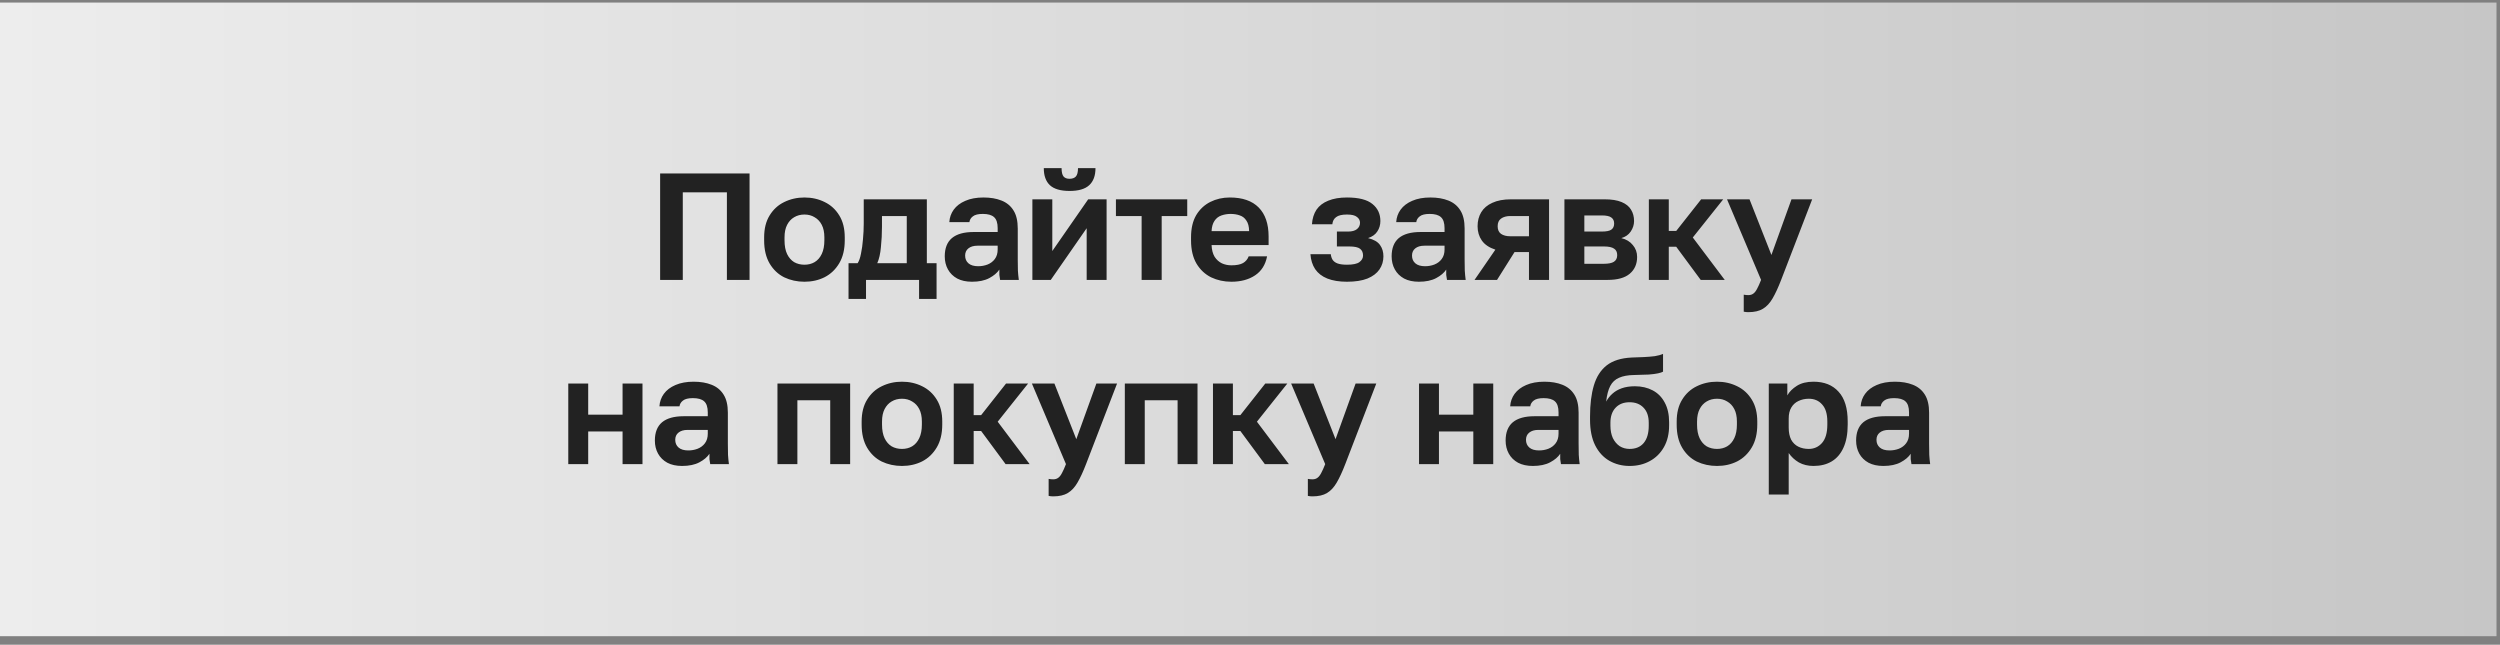
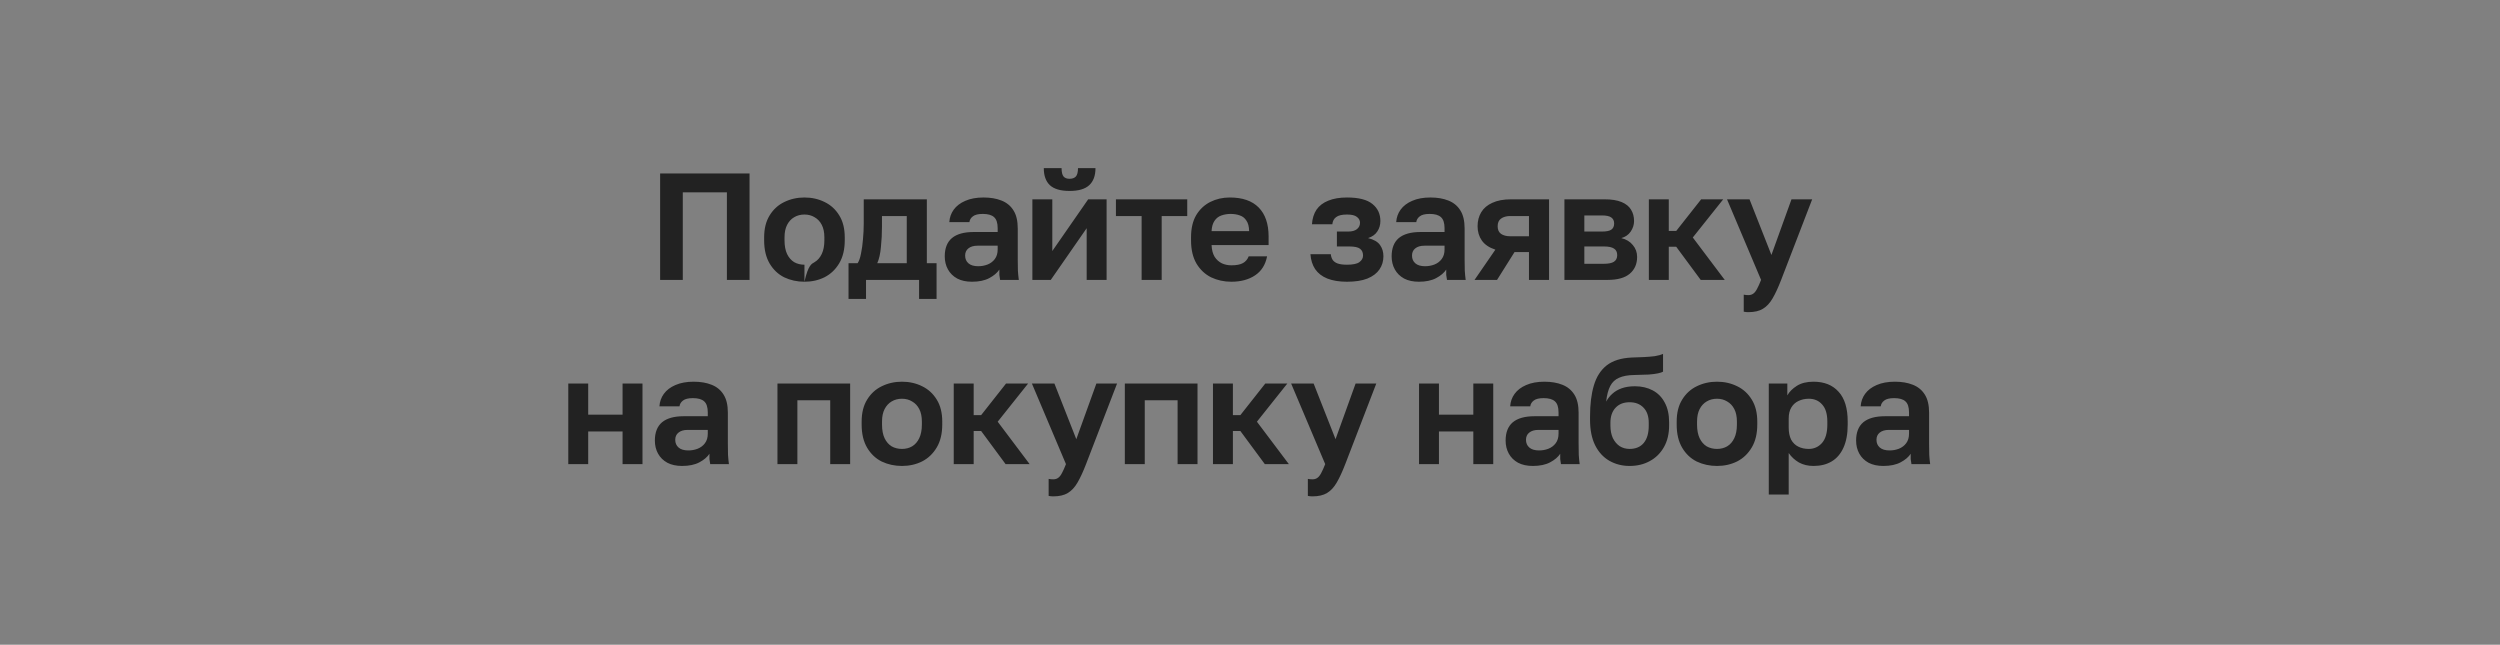
<svg xmlns="http://www.w3.org/2000/svg" width="190" height="49" viewBox="0 0 190 49" fill="none">
  <rect x="0" y="0" width="190" height="49" fill="#808080" stroke="none" />
-   <rect width="189.734" height="48.156" transform="translate(0 0.195)" fill="url(#paint0_linear_411_5337)" />
-   <path d="M50.17 21.273V13.183H56.966V21.273H55.244V14.616H51.892V21.273H50.17ZM61.138 21.412C60.583 21.412 60.071 21.3 59.601 21.077C59.139 20.846 58.769 20.495 58.491 20.025C58.214 19.555 58.075 18.97 58.075 18.268V18.037C58.075 17.375 58.214 16.82 58.491 16.373C58.769 15.918 59.139 15.579 59.601 15.356C60.071 15.125 60.583 15.009 61.138 15.009C61.7 15.009 62.213 15.125 62.675 15.356C63.137 15.579 63.507 15.918 63.785 16.373C64.062 16.82 64.201 17.375 64.201 18.037V18.268C64.201 18.954 64.062 19.532 63.785 20.002C63.507 20.472 63.137 20.827 62.675 21.065C62.213 21.297 61.7 21.412 61.138 21.412ZM61.138 20.118C61.431 20.118 61.689 20.052 61.912 19.921C62.143 19.782 62.325 19.575 62.455 19.297C62.586 19.02 62.652 18.677 62.652 18.268V18.037C62.652 17.66 62.586 17.344 62.455 17.09C62.325 16.835 62.143 16.643 61.912 16.512C61.689 16.373 61.431 16.304 61.138 16.304C60.845 16.304 60.583 16.373 60.352 16.512C60.129 16.643 59.951 16.835 59.82 17.09C59.689 17.344 59.624 17.66 59.624 18.037V18.268C59.624 18.685 59.689 19.031 59.82 19.309C59.951 19.578 60.129 19.782 60.352 19.921C60.583 20.052 60.845 20.118 61.138 20.118ZM64.488 22.718V20.002H65.181C65.289 19.84 65.374 19.598 65.435 19.274C65.505 18.95 65.555 18.588 65.586 18.188C65.624 17.779 65.644 17.379 65.644 16.986V15.148H70.44V20.002H71.179V22.718H69.85V21.273H65.817V22.718H64.488ZM66.672 20.002H68.914V16.419H67.03V17.217C67.03 17.756 67.003 18.28 66.949 18.789C66.903 19.289 66.811 19.694 66.672 20.002ZM73.87 21.412C73.431 21.412 73.057 21.331 72.749 21.169C72.441 21 72.206 20.769 72.044 20.476C71.882 20.183 71.801 19.852 71.801 19.482C71.801 18.866 71.982 18.403 72.345 18.095C72.714 17.787 73.265 17.633 73.997 17.633H75.823V17.344C75.823 16.943 75.731 16.662 75.546 16.5C75.369 16.338 75.084 16.258 74.691 16.258C74.344 16.258 74.094 16.319 73.939 16.442C73.785 16.558 73.697 16.704 73.674 16.882H72.148C72.171 16.527 72.283 16.211 72.483 15.934C72.691 15.649 72.984 15.425 73.362 15.264C73.747 15.094 74.209 15.009 74.749 15.009C75.272 15.009 75.727 15.086 76.112 15.241C76.505 15.395 76.81 15.645 77.025 15.992C77.241 16.331 77.349 16.789 77.349 17.367V19.713C77.349 20.037 77.353 20.322 77.361 20.568C77.376 20.807 77.399 21.042 77.43 21.273H76.008C75.977 21.104 75.958 20.977 75.951 20.892C75.951 20.8 75.951 20.665 75.951 20.488C75.789 20.734 75.534 20.95 75.188 21.135C74.841 21.32 74.402 21.412 73.87 21.412ZM74.344 20.233C74.591 20.233 74.826 20.191 75.049 20.106C75.28 20.014 75.465 19.875 75.604 19.69C75.75 19.497 75.823 19.255 75.823 18.962V18.673H74.286C73.993 18.673 73.762 18.742 73.593 18.881C73.431 19.012 73.35 19.193 73.35 19.424C73.35 19.671 73.435 19.867 73.604 20.014C73.774 20.16 74.02 20.233 74.344 20.233ZM78.461 21.273V15.148H79.975V19.078L82.702 15.148H84.101V21.273H82.587V17.344L79.859 21.273H78.461ZM81.292 14.512C80.606 14.512 80.106 14.366 79.79 14.073C79.482 13.78 79.328 13.349 79.328 12.779H80.68C80.68 13.079 80.73 13.291 80.83 13.414C80.93 13.53 81.08 13.588 81.281 13.588C81.496 13.588 81.658 13.53 81.766 13.414C81.874 13.291 81.928 13.079 81.928 12.779H83.257C83.257 13.349 83.099 13.78 82.783 14.073C82.467 14.366 81.97 14.512 81.292 14.512ZM86.763 21.273V16.419H84.81V15.148H90.23V16.419H88.288V21.273H86.763ZM93.582 21.412C93.027 21.412 92.515 21.3 92.045 21.077C91.583 20.846 91.213 20.499 90.935 20.037C90.658 19.567 90.519 18.977 90.519 18.268V18.037C90.519 17.359 90.65 16.797 90.912 16.35C91.182 15.903 91.54 15.568 91.987 15.345C92.434 15.121 92.927 15.009 93.466 15.009C94.43 15.009 95.162 15.264 95.662 15.772C96.163 16.281 96.414 17.017 96.414 17.98V18.627H92.08C92.095 18.989 92.172 19.286 92.311 19.517C92.457 19.74 92.642 19.906 92.865 20.014C93.089 20.114 93.328 20.164 93.582 20.164C93.975 20.164 94.272 20.106 94.472 19.991C94.672 19.875 94.815 19.706 94.9 19.482H96.298C96.175 20.122 95.87 20.603 95.385 20.927C94.9 21.25 94.299 21.412 93.582 21.412ZM93.524 16.258C93.285 16.258 93.054 16.296 92.831 16.373C92.607 16.45 92.43 16.589 92.299 16.789C92.168 16.982 92.095 17.24 92.08 17.564H94.934C94.927 17.217 94.857 16.951 94.726 16.766C94.603 16.573 94.437 16.442 94.229 16.373C94.021 16.296 93.786 16.258 93.524 16.258ZM102.367 21.412C101.781 21.412 101.284 21.331 100.876 21.169C100.475 21.008 100.167 20.769 99.951 20.453C99.743 20.137 99.624 19.759 99.593 19.32H101.141C101.157 19.482 101.203 19.625 101.28 19.748C101.365 19.871 101.492 19.964 101.662 20.025C101.839 20.087 102.074 20.118 102.367 20.118C102.821 20.118 103.137 20.052 103.314 19.921C103.499 19.782 103.592 19.617 103.592 19.424C103.592 19.193 103.515 19.02 103.361 18.904C103.214 18.789 102.941 18.731 102.54 18.731H101.604V17.598H102.459C102.752 17.598 102.975 17.537 103.129 17.413C103.283 17.29 103.361 17.128 103.361 16.928C103.361 16.751 103.283 16.604 103.129 16.489C102.983 16.365 102.729 16.304 102.367 16.304C101.989 16.304 101.716 16.369 101.546 16.5C101.376 16.623 101.28 16.805 101.257 17.043H99.708C99.739 16.604 99.855 16.234 100.055 15.934C100.263 15.633 100.56 15.406 100.945 15.252C101.338 15.09 101.812 15.009 102.367 15.009C103.26 15.009 103.908 15.175 104.308 15.506C104.709 15.83 104.909 16.261 104.909 16.801C104.909 17.093 104.832 17.355 104.678 17.587C104.532 17.818 104.297 17.987 103.973 18.095C104.412 18.203 104.717 18.38 104.886 18.627C105.056 18.866 105.14 19.151 105.14 19.482C105.14 19.852 105.04 20.183 104.84 20.476C104.64 20.769 104.335 21 103.927 21.169C103.518 21.331 102.998 21.412 102.367 21.412ZM107.833 21.412C107.393 21.412 107.02 21.331 106.712 21.169C106.403 21 106.168 20.769 106.007 20.476C105.845 20.183 105.764 19.852 105.764 19.482C105.764 18.866 105.945 18.403 106.307 18.095C106.677 17.787 107.228 17.633 107.96 17.633H109.786V17.344C109.786 16.943 109.693 16.662 109.508 16.5C109.331 16.338 109.046 16.258 108.653 16.258C108.306 16.258 108.056 16.319 107.902 16.442C107.748 16.558 107.659 16.704 107.636 16.882H106.111C106.134 16.527 106.245 16.211 106.446 15.934C106.654 15.649 106.947 15.425 107.324 15.264C107.709 15.094 108.172 15.009 108.711 15.009C109.235 15.009 109.689 15.086 110.075 15.241C110.468 15.395 110.772 15.645 110.988 15.992C111.203 16.331 111.311 16.789 111.311 17.367V19.713C111.311 20.037 111.315 20.322 111.323 20.568C111.338 20.807 111.361 21.042 111.392 21.273H109.971C109.94 21.104 109.921 20.977 109.913 20.892C109.913 20.8 109.913 20.665 109.913 20.488C109.751 20.734 109.497 20.95 109.15 21.135C108.803 21.32 108.364 21.412 107.833 21.412ZM108.306 20.233C108.553 20.233 108.788 20.191 109.011 20.106C109.243 20.014 109.428 19.875 109.566 19.69C109.713 19.497 109.786 19.255 109.786 18.962V18.673H108.249C107.956 18.673 107.725 18.742 107.555 18.881C107.393 19.012 107.313 19.193 107.313 19.424C107.313 19.671 107.397 19.867 107.567 20.014C107.736 20.16 107.983 20.233 108.306 20.233ZM112.065 21.273L113.648 18.974C113.178 18.819 112.835 18.588 112.62 18.28C112.404 17.972 112.296 17.61 112.296 17.194C112.296 16.793 112.388 16.439 112.573 16.13C112.758 15.822 113.04 15.583 113.417 15.414C113.795 15.237 114.268 15.148 114.839 15.148H117.728V21.273H116.202V19.158H115.104L113.775 21.273H112.065ZM113.822 17.194C113.822 17.456 113.906 17.648 114.076 17.772C114.253 17.895 114.488 17.956 114.781 17.956H116.202V16.419H114.781C114.488 16.419 114.253 16.485 114.076 16.616C113.906 16.739 113.822 16.932 113.822 17.194ZM118.896 21.273V15.148H121.947C122.479 15.148 122.91 15.217 123.242 15.356C123.573 15.495 123.812 15.687 123.958 15.934C124.112 16.18 124.189 16.469 124.189 16.801C124.189 17.078 124.105 17.344 123.935 17.598C123.766 17.845 123.527 18.01 123.219 18.095C123.596 18.188 123.889 18.365 124.097 18.627C124.313 18.881 124.421 19.182 124.421 19.528C124.421 20.06 124.236 20.484 123.866 20.8C123.496 21.116 122.934 21.273 122.178 21.273H118.896ZM120.41 20.048H121.89C122.236 20.048 122.49 19.998 122.652 19.898C122.822 19.79 122.907 19.621 122.907 19.39C122.907 19.158 122.826 18.993 122.664 18.893C122.51 18.785 122.252 18.731 121.89 18.731H120.41V20.048ZM120.41 17.598H121.739C122.094 17.598 122.336 17.548 122.467 17.448C122.606 17.348 122.675 17.194 122.675 16.986C122.675 16.785 122.606 16.635 122.467 16.535C122.329 16.427 122.086 16.373 121.739 16.373H120.41V17.598ZM125.313 21.273V15.148H126.827V17.552H127.393L129.288 15.148H130.964L128.653 18.049L131.08 21.273H129.254L127.393 18.754H126.827V21.273H125.313ZM132.871 23.724C132.755 23.724 132.64 23.712 132.524 23.689V22.395C132.64 22.418 132.755 22.429 132.871 22.429C133.025 22.429 133.152 22.391 133.252 22.314C133.36 22.237 133.456 22.113 133.541 21.944C133.634 21.774 133.734 21.551 133.842 21.273L131.253 15.148H132.963L134.628 19.378L136.153 15.148H137.725L135.367 21.273C135.144 21.851 134.928 22.317 134.72 22.672C134.512 23.034 134.265 23.3 133.98 23.469C133.703 23.639 133.333 23.724 132.871 23.724ZM43.189 35.273V29.148H44.703V31.517H47.315V29.148H48.829V35.273H47.315V32.789H44.703V35.273H43.189ZM51.838 35.412C51.399 35.412 51.025 35.331 50.717 35.169C50.409 35 50.174 34.769 50.012 34.476C49.85 34.183 49.77 33.852 49.77 33.482C49.77 32.866 49.95 32.403 50.313 32.095C50.682 31.787 51.233 31.633 51.965 31.633H53.791V31.344C53.791 30.943 53.699 30.662 53.514 30.5C53.337 30.338 53.052 30.258 52.659 30.258C52.312 30.258 52.062 30.319 51.908 30.442C51.754 30.558 51.665 30.704 51.642 30.882H50.116C50.139 30.527 50.251 30.211 50.451 29.934C50.659 29.649 50.952 29.425 51.33 29.264C51.715 29.094 52.177 29.009 52.717 29.009C53.24 29.009 53.695 29.086 54.08 29.241C54.473 29.395 54.778 29.645 54.993 29.992C55.209 30.331 55.317 30.789 55.317 31.367V33.713C55.317 34.037 55.321 34.322 55.329 34.568C55.344 34.807 55.367 35.042 55.398 35.273H53.976C53.946 35.104 53.926 34.977 53.919 34.892C53.919 34.8 53.919 34.665 53.919 34.487C53.757 34.734 53.502 34.95 53.156 35.135C52.809 35.32 52.37 35.412 51.838 35.412ZM52.312 34.233C52.559 34.233 52.794 34.191 53.017 34.106C53.248 34.014 53.433 33.875 53.572 33.69C53.718 33.498 53.791 33.255 53.791 32.962V32.673H52.254C51.962 32.673 51.73 32.742 51.561 32.881C51.399 33.012 51.318 33.193 51.318 33.424C51.318 33.671 51.403 33.867 51.572 34.014C51.742 34.16 51.989 34.233 52.312 34.233ZM59.087 35.273V29.148H64.611V35.273H63.097V30.419H60.601V35.273H59.087ZM68.548 35.412C67.993 35.412 67.481 35.3 67.011 35.077C66.549 34.846 66.179 34.495 65.901 34.025C65.624 33.555 65.485 32.97 65.485 32.269V32.037C65.485 31.375 65.624 30.82 65.901 30.373C66.179 29.919 66.549 29.579 67.011 29.356C67.481 29.125 67.993 29.009 68.548 29.009C69.11 29.009 69.623 29.125 70.085 29.356C70.547 29.579 70.917 29.919 71.195 30.373C71.472 30.82 71.611 31.375 71.611 32.037V32.269C71.611 32.954 71.472 33.532 71.195 34.002C70.917 34.472 70.547 34.827 70.085 35.065C69.623 35.297 69.11 35.412 68.548 35.412ZM68.548 34.118C68.841 34.118 69.099 34.052 69.322 33.921C69.553 33.782 69.734 33.575 69.865 33.297C69.996 33.02 70.062 32.677 70.062 32.269V32.037C70.062 31.66 69.996 31.344 69.865 31.09C69.734 30.835 69.553 30.643 69.322 30.512C69.099 30.373 68.841 30.304 68.548 30.304C68.255 30.304 67.993 30.373 67.762 30.512C67.539 30.643 67.361 30.835 67.23 31.09C67.099 31.344 67.034 31.66 67.034 32.037V32.269C67.034 32.685 67.099 33.031 67.23 33.309C67.361 33.578 67.539 33.782 67.762 33.921C67.993 34.052 68.255 34.118 68.548 34.118ZM72.484 35.273V29.148H73.999V31.552H74.565L76.46 29.148H78.136L75.825 32.049L78.252 35.273H76.425L74.565 32.754H73.999V35.273H72.484ZM80.043 37.724C79.927 37.724 79.811 37.712 79.696 37.689V36.395C79.811 36.418 79.927 36.429 80.043 36.429C80.197 36.429 80.324 36.391 80.424 36.314C80.532 36.237 80.628 36.113 80.713 35.944C80.805 35.774 80.906 35.551 81.013 35.273L78.424 29.148H80.135L81.799 33.378L83.325 29.148H84.897L82.539 35.273C82.316 35.851 82.1 36.318 81.892 36.672C81.684 37.034 81.437 37.3 81.152 37.469C80.875 37.639 80.505 37.724 80.043 37.724ZM85.487 35.273V29.148H91.011V35.273H89.497V30.419H87.001V35.273H85.487ZM92.186 35.273V29.148H93.7V31.552H94.266L96.162 29.148H97.837L95.526 32.049L97.953 35.273H96.127L94.266 32.754H93.7V35.273H92.186ZM99.744 37.724C99.628 37.724 99.513 37.712 99.397 37.689V36.395C99.513 36.418 99.628 36.429 99.744 36.429C99.898 36.429 100.025 36.391 100.125 36.314C100.233 36.237 100.329 36.113 100.414 35.944C100.507 35.774 100.607 35.551 100.715 35.273L98.126 29.148H99.836L101.501 33.378L103.026 29.148H104.598L102.24 35.273C102.017 35.851 101.801 36.318 101.593 36.672C101.385 37.034 101.138 37.3 100.853 37.469C100.576 37.639 100.206 37.724 99.744 37.724ZM107.846 35.273V29.148H109.36V31.517H111.972V29.148H113.486V35.273H111.972V32.789H109.36V35.273H107.846ZM116.495 35.412C116.056 35.412 115.683 35.331 115.374 35.169C115.066 35 114.831 34.769 114.669 34.476C114.508 34.183 114.427 33.852 114.427 33.482C114.427 32.866 114.608 32.403 114.97 32.095C115.34 31.787 115.891 31.633 116.623 31.633H118.449V31.344C118.449 30.943 118.356 30.662 118.171 30.5C117.994 30.338 117.709 30.258 117.316 30.258C116.969 30.258 116.719 30.319 116.565 30.442C116.411 30.558 116.322 30.704 116.299 30.882H114.773C114.796 30.527 114.908 30.211 115.109 29.934C115.317 29.649 115.609 29.425 115.987 29.264C116.372 29.094 116.834 29.009 117.374 29.009C117.898 29.009 118.352 29.086 118.738 29.241C119.131 29.395 119.435 29.645 119.651 29.992C119.866 30.331 119.974 30.789 119.974 31.367V33.713C119.974 34.037 119.978 34.322 119.986 34.568C120.001 34.807 120.024 35.042 120.055 35.273H118.634C118.603 35.104 118.583 34.977 118.576 34.892C118.576 34.8 118.576 34.665 118.576 34.487C118.414 34.734 118.16 34.95 117.813 35.135C117.466 35.32 117.027 35.412 116.495 35.412ZM116.969 34.233C117.216 34.233 117.451 34.191 117.674 34.106C117.905 34.014 118.09 33.875 118.229 33.69C118.375 33.498 118.449 33.255 118.449 32.962V32.673H116.911C116.619 32.673 116.388 32.742 116.218 32.881C116.056 33.012 115.975 33.193 115.975 33.424C115.975 33.671 116.06 33.867 116.23 34.014C116.399 34.16 116.646 34.233 116.969 34.233ZM123.848 35.412C123.286 35.412 122.773 35.281 122.311 35.019C121.856 34.757 121.498 34.368 121.236 33.852C120.974 33.328 120.843 32.677 120.843 31.899V31.656C120.843 30.731 120.94 29.945 121.132 29.298C121.325 28.643 121.648 28.135 122.103 27.773C122.565 27.411 123.201 27.21 124.01 27.172C124.334 27.156 124.646 27.145 124.946 27.137C125.247 27.122 125.52 27.099 125.767 27.068C126.013 27.029 126.221 26.971 126.391 26.894V28.247C126.314 28.293 126.187 28.335 126.009 28.374C125.832 28.412 125.597 28.443 125.304 28.466C125.012 28.482 124.638 28.493 124.183 28.501C123.721 28.509 123.344 28.578 123.051 28.709C122.758 28.832 122.534 29.04 122.38 29.333C122.226 29.626 122.122 30.023 122.068 30.523C122.192 30.292 122.35 30.092 122.542 29.922C122.735 29.745 122.974 29.607 123.259 29.506C123.544 29.406 123.875 29.356 124.253 29.356C124.761 29.356 125.212 29.46 125.605 29.668C125.998 29.876 126.302 30.184 126.518 30.593C126.741 31.001 126.853 31.502 126.853 32.095V32.326C126.853 32.966 126.722 33.517 126.46 33.979C126.198 34.441 125.84 34.796 125.385 35.042C124.938 35.289 124.426 35.412 123.848 35.412ZM123.848 34.118C124.31 34.118 124.669 33.968 124.923 33.667C125.177 33.359 125.304 32.923 125.304 32.361V32.13C125.304 31.637 125.173 31.255 124.911 30.986C124.649 30.708 124.295 30.57 123.848 30.57C123.401 30.57 123.047 30.708 122.785 30.986C122.523 31.263 122.392 31.644 122.392 32.13V32.338C122.392 32.708 122.454 33.028 122.577 33.297C122.708 33.559 122.881 33.763 123.097 33.91C123.32 34.048 123.571 34.118 123.848 34.118ZM130.491 35.412C129.936 35.412 129.423 35.3 128.953 35.077C128.491 34.846 128.121 34.495 127.844 34.025C127.566 33.555 127.428 32.97 127.428 32.269V32.037C127.428 31.375 127.566 30.82 127.844 30.373C128.121 29.919 128.491 29.579 128.953 29.356C129.423 29.125 129.936 29.009 130.491 29.009C131.053 29.009 131.565 29.125 132.028 29.356C132.49 29.579 132.86 29.919 133.137 30.373C133.415 30.82 133.553 31.375 133.553 32.037V32.269C133.553 32.954 133.415 33.532 133.137 34.002C132.86 34.472 132.49 34.827 132.028 35.065C131.565 35.297 131.053 35.412 130.491 35.412ZM130.491 34.118C130.783 34.118 131.041 34.052 131.265 33.921C131.496 33.782 131.677 33.575 131.808 33.297C131.939 33.02 132.005 32.677 132.005 32.269V32.037C132.005 31.66 131.939 31.344 131.808 31.09C131.677 30.835 131.496 30.643 131.265 30.512C131.041 30.373 130.783 30.304 130.491 30.304C130.198 30.304 129.936 30.373 129.705 30.512C129.481 30.643 129.304 30.835 129.173 31.09C129.042 31.344 128.976 31.66 128.976 32.037V32.269C128.976 32.685 129.042 33.031 129.173 33.309C129.304 33.578 129.481 33.782 129.705 33.921C129.936 34.052 130.198 34.118 130.491 34.118ZM134.427 37.585V29.148H135.837V30.049C135.991 29.772 136.234 29.529 136.565 29.321C136.896 29.113 137.316 29.009 137.825 29.009C138.642 29.009 139.277 29.264 139.732 29.772C140.194 30.273 140.425 31.028 140.425 32.037V32.269C140.425 32.97 140.317 33.555 140.102 34.025C139.894 34.487 139.597 34.834 139.212 35.065C138.827 35.297 138.364 35.412 137.825 35.412C137.409 35.412 137.039 35.324 136.715 35.146C136.4 34.961 136.141 34.722 135.941 34.43V37.585H134.427ZM137.467 34.118C137.867 34.118 138.202 33.968 138.472 33.667C138.742 33.359 138.877 32.893 138.877 32.269V32.037C138.877 31.459 138.746 31.028 138.484 30.743C138.229 30.45 137.89 30.304 137.467 30.304C137.182 30.304 136.92 30.362 136.681 30.477C136.45 30.585 136.269 30.751 136.138 30.974C136.007 31.19 135.941 31.467 135.941 31.806V32.5C135.941 32.862 136.003 33.166 136.126 33.413C136.257 33.652 136.438 33.829 136.669 33.944C136.9 34.06 137.166 34.118 137.467 34.118ZM143.132 35.412C142.693 35.412 142.32 35.331 142.011 35.169C141.703 35 141.468 34.769 141.306 34.476C141.145 34.183 141.064 33.852 141.064 33.482C141.064 32.866 141.245 32.403 141.607 32.095C141.977 31.787 142.528 31.633 143.26 31.633H145.086V31.344C145.086 30.943 144.993 30.662 144.808 30.5C144.631 30.338 144.346 30.258 143.953 30.258C143.606 30.258 143.356 30.319 143.202 30.442C143.048 30.558 142.959 30.704 142.936 30.882H141.41C141.434 30.527 141.545 30.211 141.746 29.934C141.954 29.649 142.246 29.425 142.624 29.264C143.009 29.094 143.471 29.009 144.011 29.009C144.535 29.009 144.989 29.086 145.375 29.241C145.768 29.395 146.072 29.645 146.288 29.992C146.503 30.331 146.611 30.789 146.611 31.367V33.713C146.611 34.037 146.615 34.322 146.623 34.568C146.638 34.807 146.661 35.042 146.692 35.273H145.271C145.24 35.104 145.221 34.977 145.213 34.892C145.213 34.8 145.213 34.665 145.213 34.487C145.051 34.734 144.797 34.95 144.45 35.135C144.103 35.32 143.664 35.412 143.132 35.412ZM143.606 34.233C143.853 34.233 144.088 34.191 144.311 34.106C144.542 34.014 144.727 33.875 144.866 33.69C145.012 33.498 145.086 33.255 145.086 32.962V32.673H143.549C143.256 32.673 143.025 32.742 142.855 32.881C142.693 33.012 142.612 33.193 142.612 33.424C142.612 33.671 142.697 33.867 142.867 34.014C143.036 34.16 143.283 34.233 143.606 34.233Z" fill="#222222" />
+   <path d="M50.17 21.273V13.183H56.966V21.273H55.244V14.616H51.892V21.273H50.17ZM61.138 21.412C60.583 21.412 60.071 21.3 59.601 21.077C59.139 20.846 58.769 20.495 58.491 20.025C58.214 19.555 58.075 18.97 58.075 18.268V18.037C58.075 17.375 58.214 16.82 58.491 16.373C58.769 15.918 59.139 15.579 59.601 15.356C60.071 15.125 60.583 15.009 61.138 15.009C61.7 15.009 62.213 15.125 62.675 15.356C63.137 15.579 63.507 15.918 63.785 16.373C64.062 16.82 64.201 17.375 64.201 18.037V18.268C64.201 18.954 64.062 19.532 63.785 20.002C63.507 20.472 63.137 20.827 62.675 21.065C62.213 21.297 61.7 21.412 61.138 21.412ZC61.431 20.118 61.689 20.052 61.912 19.921C62.143 19.782 62.325 19.575 62.455 19.297C62.586 19.02 62.652 18.677 62.652 18.268V18.037C62.652 17.66 62.586 17.344 62.455 17.09C62.325 16.835 62.143 16.643 61.912 16.512C61.689 16.373 61.431 16.304 61.138 16.304C60.845 16.304 60.583 16.373 60.352 16.512C60.129 16.643 59.951 16.835 59.82 17.09C59.689 17.344 59.624 17.66 59.624 18.037V18.268C59.624 18.685 59.689 19.031 59.82 19.309C59.951 19.578 60.129 19.782 60.352 19.921C60.583 20.052 60.845 20.118 61.138 20.118ZM64.488 22.718V20.002H65.181C65.289 19.84 65.374 19.598 65.435 19.274C65.505 18.95 65.555 18.588 65.586 18.188C65.624 17.779 65.644 17.379 65.644 16.986V15.148H70.44V20.002H71.179V22.718H69.85V21.273H65.817V22.718H64.488ZM66.672 20.002H68.914V16.419H67.03V17.217C67.03 17.756 67.003 18.28 66.949 18.789C66.903 19.289 66.811 19.694 66.672 20.002ZM73.87 21.412C73.431 21.412 73.057 21.331 72.749 21.169C72.441 21 72.206 20.769 72.044 20.476C71.882 20.183 71.801 19.852 71.801 19.482C71.801 18.866 71.982 18.403 72.345 18.095C72.714 17.787 73.265 17.633 73.997 17.633H75.823V17.344C75.823 16.943 75.731 16.662 75.546 16.5C75.369 16.338 75.084 16.258 74.691 16.258C74.344 16.258 74.094 16.319 73.939 16.442C73.785 16.558 73.697 16.704 73.674 16.882H72.148C72.171 16.527 72.283 16.211 72.483 15.934C72.691 15.649 72.984 15.425 73.362 15.264C73.747 15.094 74.209 15.009 74.749 15.009C75.272 15.009 75.727 15.086 76.112 15.241C76.505 15.395 76.81 15.645 77.025 15.992C77.241 16.331 77.349 16.789 77.349 17.367V19.713C77.349 20.037 77.353 20.322 77.361 20.568C77.376 20.807 77.399 21.042 77.43 21.273H76.008C75.977 21.104 75.958 20.977 75.951 20.892C75.951 20.8 75.951 20.665 75.951 20.488C75.789 20.734 75.534 20.95 75.188 21.135C74.841 21.32 74.402 21.412 73.87 21.412ZM74.344 20.233C74.591 20.233 74.826 20.191 75.049 20.106C75.28 20.014 75.465 19.875 75.604 19.69C75.75 19.497 75.823 19.255 75.823 18.962V18.673H74.286C73.993 18.673 73.762 18.742 73.593 18.881C73.431 19.012 73.35 19.193 73.35 19.424C73.35 19.671 73.435 19.867 73.604 20.014C73.774 20.16 74.02 20.233 74.344 20.233ZM78.461 21.273V15.148H79.975V19.078L82.702 15.148H84.101V21.273H82.587V17.344L79.859 21.273H78.461ZM81.292 14.512C80.606 14.512 80.106 14.366 79.79 14.073C79.482 13.78 79.328 13.349 79.328 12.779H80.68C80.68 13.079 80.73 13.291 80.83 13.414C80.93 13.53 81.08 13.588 81.281 13.588C81.496 13.588 81.658 13.53 81.766 13.414C81.874 13.291 81.928 13.079 81.928 12.779H83.257C83.257 13.349 83.099 13.78 82.783 14.073C82.467 14.366 81.97 14.512 81.292 14.512ZM86.763 21.273V16.419H84.81V15.148H90.23V16.419H88.288V21.273H86.763ZM93.582 21.412C93.027 21.412 92.515 21.3 92.045 21.077C91.583 20.846 91.213 20.499 90.935 20.037C90.658 19.567 90.519 18.977 90.519 18.268V18.037C90.519 17.359 90.65 16.797 90.912 16.35C91.182 15.903 91.54 15.568 91.987 15.345C92.434 15.121 92.927 15.009 93.466 15.009C94.43 15.009 95.162 15.264 95.662 15.772C96.163 16.281 96.414 17.017 96.414 17.98V18.627H92.08C92.095 18.989 92.172 19.286 92.311 19.517C92.457 19.74 92.642 19.906 92.865 20.014C93.089 20.114 93.328 20.164 93.582 20.164C93.975 20.164 94.272 20.106 94.472 19.991C94.672 19.875 94.815 19.706 94.9 19.482H96.298C96.175 20.122 95.87 20.603 95.385 20.927C94.9 21.25 94.299 21.412 93.582 21.412ZM93.524 16.258C93.285 16.258 93.054 16.296 92.831 16.373C92.607 16.45 92.43 16.589 92.299 16.789C92.168 16.982 92.095 17.24 92.08 17.564H94.934C94.927 17.217 94.857 16.951 94.726 16.766C94.603 16.573 94.437 16.442 94.229 16.373C94.021 16.296 93.786 16.258 93.524 16.258ZM102.367 21.412C101.781 21.412 101.284 21.331 100.876 21.169C100.475 21.008 100.167 20.769 99.951 20.453C99.743 20.137 99.624 19.759 99.593 19.32H101.141C101.157 19.482 101.203 19.625 101.28 19.748C101.365 19.871 101.492 19.964 101.662 20.025C101.839 20.087 102.074 20.118 102.367 20.118C102.821 20.118 103.137 20.052 103.314 19.921C103.499 19.782 103.592 19.617 103.592 19.424C103.592 19.193 103.515 19.02 103.361 18.904C103.214 18.789 102.941 18.731 102.54 18.731H101.604V17.598H102.459C102.752 17.598 102.975 17.537 103.129 17.413C103.283 17.29 103.361 17.128 103.361 16.928C103.361 16.751 103.283 16.604 103.129 16.489C102.983 16.365 102.729 16.304 102.367 16.304C101.989 16.304 101.716 16.369 101.546 16.5C101.376 16.623 101.28 16.805 101.257 17.043H99.708C99.739 16.604 99.855 16.234 100.055 15.934C100.263 15.633 100.56 15.406 100.945 15.252C101.338 15.09 101.812 15.009 102.367 15.009C103.26 15.009 103.908 15.175 104.308 15.506C104.709 15.83 104.909 16.261 104.909 16.801C104.909 17.093 104.832 17.355 104.678 17.587C104.532 17.818 104.297 17.987 103.973 18.095C104.412 18.203 104.717 18.38 104.886 18.627C105.056 18.866 105.14 19.151 105.14 19.482C105.14 19.852 105.04 20.183 104.84 20.476C104.64 20.769 104.335 21 103.927 21.169C103.518 21.331 102.998 21.412 102.367 21.412ZM107.833 21.412C107.393 21.412 107.02 21.331 106.712 21.169C106.403 21 106.168 20.769 106.007 20.476C105.845 20.183 105.764 19.852 105.764 19.482C105.764 18.866 105.945 18.403 106.307 18.095C106.677 17.787 107.228 17.633 107.96 17.633H109.786V17.344C109.786 16.943 109.693 16.662 109.508 16.5C109.331 16.338 109.046 16.258 108.653 16.258C108.306 16.258 108.056 16.319 107.902 16.442C107.748 16.558 107.659 16.704 107.636 16.882H106.111C106.134 16.527 106.245 16.211 106.446 15.934C106.654 15.649 106.947 15.425 107.324 15.264C107.709 15.094 108.172 15.009 108.711 15.009C109.235 15.009 109.689 15.086 110.075 15.241C110.468 15.395 110.772 15.645 110.988 15.992C111.203 16.331 111.311 16.789 111.311 17.367V19.713C111.311 20.037 111.315 20.322 111.323 20.568C111.338 20.807 111.361 21.042 111.392 21.273H109.971C109.94 21.104 109.921 20.977 109.913 20.892C109.913 20.8 109.913 20.665 109.913 20.488C109.751 20.734 109.497 20.95 109.15 21.135C108.803 21.32 108.364 21.412 107.833 21.412ZM108.306 20.233C108.553 20.233 108.788 20.191 109.011 20.106C109.243 20.014 109.428 19.875 109.566 19.69C109.713 19.497 109.786 19.255 109.786 18.962V18.673H108.249C107.956 18.673 107.725 18.742 107.555 18.881C107.393 19.012 107.313 19.193 107.313 19.424C107.313 19.671 107.397 19.867 107.567 20.014C107.736 20.16 107.983 20.233 108.306 20.233ZM112.065 21.273L113.648 18.974C113.178 18.819 112.835 18.588 112.62 18.28C112.404 17.972 112.296 17.61 112.296 17.194C112.296 16.793 112.388 16.439 112.573 16.13C112.758 15.822 113.04 15.583 113.417 15.414C113.795 15.237 114.268 15.148 114.839 15.148H117.728V21.273H116.202V19.158H115.104L113.775 21.273H112.065ZM113.822 17.194C113.822 17.456 113.906 17.648 114.076 17.772C114.253 17.895 114.488 17.956 114.781 17.956H116.202V16.419H114.781C114.488 16.419 114.253 16.485 114.076 16.616C113.906 16.739 113.822 16.932 113.822 17.194ZM118.896 21.273V15.148H121.947C122.479 15.148 122.91 15.217 123.242 15.356C123.573 15.495 123.812 15.687 123.958 15.934C124.112 16.18 124.189 16.469 124.189 16.801C124.189 17.078 124.105 17.344 123.935 17.598C123.766 17.845 123.527 18.01 123.219 18.095C123.596 18.188 123.889 18.365 124.097 18.627C124.313 18.881 124.421 19.182 124.421 19.528C124.421 20.06 124.236 20.484 123.866 20.8C123.496 21.116 122.934 21.273 122.178 21.273H118.896ZM120.41 20.048H121.89C122.236 20.048 122.49 19.998 122.652 19.898C122.822 19.79 122.907 19.621 122.907 19.39C122.907 19.158 122.826 18.993 122.664 18.893C122.51 18.785 122.252 18.731 121.89 18.731H120.41V20.048ZM120.41 17.598H121.739C122.094 17.598 122.336 17.548 122.467 17.448C122.606 17.348 122.675 17.194 122.675 16.986C122.675 16.785 122.606 16.635 122.467 16.535C122.329 16.427 122.086 16.373 121.739 16.373H120.41V17.598ZM125.313 21.273V15.148H126.827V17.552H127.393L129.288 15.148H130.964L128.653 18.049L131.08 21.273H129.254L127.393 18.754H126.827V21.273H125.313ZM132.871 23.724C132.755 23.724 132.64 23.712 132.524 23.689V22.395C132.64 22.418 132.755 22.429 132.871 22.429C133.025 22.429 133.152 22.391 133.252 22.314C133.36 22.237 133.456 22.113 133.541 21.944C133.634 21.774 133.734 21.551 133.842 21.273L131.253 15.148H132.963L134.628 19.378L136.153 15.148H137.725L135.367 21.273C135.144 21.851 134.928 22.317 134.72 22.672C134.512 23.034 134.265 23.3 133.98 23.469C133.703 23.639 133.333 23.724 132.871 23.724ZM43.189 35.273V29.148H44.703V31.517H47.315V29.148H48.829V35.273H47.315V32.789H44.703V35.273H43.189ZM51.838 35.412C51.399 35.412 51.025 35.331 50.717 35.169C50.409 35 50.174 34.769 50.012 34.476C49.85 34.183 49.77 33.852 49.77 33.482C49.77 32.866 49.95 32.403 50.313 32.095C50.682 31.787 51.233 31.633 51.965 31.633H53.791V31.344C53.791 30.943 53.699 30.662 53.514 30.5C53.337 30.338 53.052 30.258 52.659 30.258C52.312 30.258 52.062 30.319 51.908 30.442C51.754 30.558 51.665 30.704 51.642 30.882H50.116C50.139 30.527 50.251 30.211 50.451 29.934C50.659 29.649 50.952 29.425 51.33 29.264C51.715 29.094 52.177 29.009 52.717 29.009C53.24 29.009 53.695 29.086 54.08 29.241C54.473 29.395 54.778 29.645 54.993 29.992C55.209 30.331 55.317 30.789 55.317 31.367V33.713C55.317 34.037 55.321 34.322 55.329 34.568C55.344 34.807 55.367 35.042 55.398 35.273H53.976C53.946 35.104 53.926 34.977 53.919 34.892C53.919 34.8 53.919 34.665 53.919 34.487C53.757 34.734 53.502 34.95 53.156 35.135C52.809 35.32 52.37 35.412 51.838 35.412ZM52.312 34.233C52.559 34.233 52.794 34.191 53.017 34.106C53.248 34.014 53.433 33.875 53.572 33.69C53.718 33.498 53.791 33.255 53.791 32.962V32.673H52.254C51.962 32.673 51.73 32.742 51.561 32.881C51.399 33.012 51.318 33.193 51.318 33.424C51.318 33.671 51.403 33.867 51.572 34.014C51.742 34.16 51.989 34.233 52.312 34.233ZM59.087 35.273V29.148H64.611V35.273H63.097V30.419H60.601V35.273H59.087ZM68.548 35.412C67.993 35.412 67.481 35.3 67.011 35.077C66.549 34.846 66.179 34.495 65.901 34.025C65.624 33.555 65.485 32.97 65.485 32.269V32.037C65.485 31.375 65.624 30.82 65.901 30.373C66.179 29.919 66.549 29.579 67.011 29.356C67.481 29.125 67.993 29.009 68.548 29.009C69.11 29.009 69.623 29.125 70.085 29.356C70.547 29.579 70.917 29.919 71.195 30.373C71.472 30.82 71.611 31.375 71.611 32.037V32.269C71.611 32.954 71.472 33.532 71.195 34.002C70.917 34.472 70.547 34.827 70.085 35.065C69.623 35.297 69.11 35.412 68.548 35.412ZM68.548 34.118C68.841 34.118 69.099 34.052 69.322 33.921C69.553 33.782 69.734 33.575 69.865 33.297C69.996 33.02 70.062 32.677 70.062 32.269V32.037C70.062 31.66 69.996 31.344 69.865 31.09C69.734 30.835 69.553 30.643 69.322 30.512C69.099 30.373 68.841 30.304 68.548 30.304C68.255 30.304 67.993 30.373 67.762 30.512C67.539 30.643 67.361 30.835 67.23 31.09C67.099 31.344 67.034 31.66 67.034 32.037V32.269C67.034 32.685 67.099 33.031 67.23 33.309C67.361 33.578 67.539 33.782 67.762 33.921C67.993 34.052 68.255 34.118 68.548 34.118ZM72.484 35.273V29.148H73.999V31.552H74.565L76.46 29.148H78.136L75.825 32.049L78.252 35.273H76.425L74.565 32.754H73.999V35.273H72.484ZM80.043 37.724C79.927 37.724 79.811 37.712 79.696 37.689V36.395C79.811 36.418 79.927 36.429 80.043 36.429C80.197 36.429 80.324 36.391 80.424 36.314C80.532 36.237 80.628 36.113 80.713 35.944C80.805 35.774 80.906 35.551 81.013 35.273L78.424 29.148H80.135L81.799 33.378L83.325 29.148H84.897L82.539 35.273C82.316 35.851 82.1 36.318 81.892 36.672C81.684 37.034 81.437 37.3 81.152 37.469C80.875 37.639 80.505 37.724 80.043 37.724ZM85.487 35.273V29.148H91.011V35.273H89.497V30.419H87.001V35.273H85.487ZM92.186 35.273V29.148H93.7V31.552H94.266L96.162 29.148H97.837L95.526 32.049L97.953 35.273H96.127L94.266 32.754H93.7V35.273H92.186ZM99.744 37.724C99.628 37.724 99.513 37.712 99.397 37.689V36.395C99.513 36.418 99.628 36.429 99.744 36.429C99.898 36.429 100.025 36.391 100.125 36.314C100.233 36.237 100.329 36.113 100.414 35.944C100.507 35.774 100.607 35.551 100.715 35.273L98.126 29.148H99.836L101.501 33.378L103.026 29.148H104.598L102.24 35.273C102.017 35.851 101.801 36.318 101.593 36.672C101.385 37.034 101.138 37.3 100.853 37.469C100.576 37.639 100.206 37.724 99.744 37.724ZM107.846 35.273V29.148H109.36V31.517H111.972V29.148H113.486V35.273H111.972V32.789H109.36V35.273H107.846ZM116.495 35.412C116.056 35.412 115.683 35.331 115.374 35.169C115.066 35 114.831 34.769 114.669 34.476C114.508 34.183 114.427 33.852 114.427 33.482C114.427 32.866 114.608 32.403 114.97 32.095C115.34 31.787 115.891 31.633 116.623 31.633H118.449V31.344C118.449 30.943 118.356 30.662 118.171 30.5C117.994 30.338 117.709 30.258 117.316 30.258C116.969 30.258 116.719 30.319 116.565 30.442C116.411 30.558 116.322 30.704 116.299 30.882H114.773C114.796 30.527 114.908 30.211 115.109 29.934C115.317 29.649 115.609 29.425 115.987 29.264C116.372 29.094 116.834 29.009 117.374 29.009C117.898 29.009 118.352 29.086 118.738 29.241C119.131 29.395 119.435 29.645 119.651 29.992C119.866 30.331 119.974 30.789 119.974 31.367V33.713C119.974 34.037 119.978 34.322 119.986 34.568C120.001 34.807 120.024 35.042 120.055 35.273H118.634C118.603 35.104 118.583 34.977 118.576 34.892C118.576 34.8 118.576 34.665 118.576 34.487C118.414 34.734 118.16 34.95 117.813 35.135C117.466 35.32 117.027 35.412 116.495 35.412ZM116.969 34.233C117.216 34.233 117.451 34.191 117.674 34.106C117.905 34.014 118.09 33.875 118.229 33.69C118.375 33.498 118.449 33.255 118.449 32.962V32.673H116.911C116.619 32.673 116.388 32.742 116.218 32.881C116.056 33.012 115.975 33.193 115.975 33.424C115.975 33.671 116.06 33.867 116.23 34.014C116.399 34.16 116.646 34.233 116.969 34.233ZM123.848 35.412C123.286 35.412 122.773 35.281 122.311 35.019C121.856 34.757 121.498 34.368 121.236 33.852C120.974 33.328 120.843 32.677 120.843 31.899V31.656C120.843 30.731 120.94 29.945 121.132 29.298C121.325 28.643 121.648 28.135 122.103 27.773C122.565 27.411 123.201 27.21 124.01 27.172C124.334 27.156 124.646 27.145 124.946 27.137C125.247 27.122 125.52 27.099 125.767 27.068C126.013 27.029 126.221 26.971 126.391 26.894V28.247C126.314 28.293 126.187 28.335 126.009 28.374C125.832 28.412 125.597 28.443 125.304 28.466C125.012 28.482 124.638 28.493 124.183 28.501C123.721 28.509 123.344 28.578 123.051 28.709C122.758 28.832 122.534 29.04 122.38 29.333C122.226 29.626 122.122 30.023 122.068 30.523C122.192 30.292 122.35 30.092 122.542 29.922C122.735 29.745 122.974 29.607 123.259 29.506C123.544 29.406 123.875 29.356 124.253 29.356C124.761 29.356 125.212 29.46 125.605 29.668C125.998 29.876 126.302 30.184 126.518 30.593C126.741 31.001 126.853 31.502 126.853 32.095V32.326C126.853 32.966 126.722 33.517 126.46 33.979C126.198 34.441 125.84 34.796 125.385 35.042C124.938 35.289 124.426 35.412 123.848 35.412ZM123.848 34.118C124.31 34.118 124.669 33.968 124.923 33.667C125.177 33.359 125.304 32.923 125.304 32.361V32.13C125.304 31.637 125.173 31.255 124.911 30.986C124.649 30.708 124.295 30.57 123.848 30.57C123.401 30.57 123.047 30.708 122.785 30.986C122.523 31.263 122.392 31.644 122.392 32.13V32.338C122.392 32.708 122.454 33.028 122.577 33.297C122.708 33.559 122.881 33.763 123.097 33.91C123.32 34.048 123.571 34.118 123.848 34.118ZM130.491 35.412C129.936 35.412 129.423 35.3 128.953 35.077C128.491 34.846 128.121 34.495 127.844 34.025C127.566 33.555 127.428 32.97 127.428 32.269V32.037C127.428 31.375 127.566 30.82 127.844 30.373C128.121 29.919 128.491 29.579 128.953 29.356C129.423 29.125 129.936 29.009 130.491 29.009C131.053 29.009 131.565 29.125 132.028 29.356C132.49 29.579 132.86 29.919 133.137 30.373C133.415 30.82 133.553 31.375 133.553 32.037V32.269C133.553 32.954 133.415 33.532 133.137 34.002C132.86 34.472 132.49 34.827 132.028 35.065C131.565 35.297 131.053 35.412 130.491 35.412ZM130.491 34.118C130.783 34.118 131.041 34.052 131.265 33.921C131.496 33.782 131.677 33.575 131.808 33.297C131.939 33.02 132.005 32.677 132.005 32.269V32.037C132.005 31.66 131.939 31.344 131.808 31.09C131.677 30.835 131.496 30.643 131.265 30.512C131.041 30.373 130.783 30.304 130.491 30.304C130.198 30.304 129.936 30.373 129.705 30.512C129.481 30.643 129.304 30.835 129.173 31.09C129.042 31.344 128.976 31.66 128.976 32.037V32.269C128.976 32.685 129.042 33.031 129.173 33.309C129.304 33.578 129.481 33.782 129.705 33.921C129.936 34.052 130.198 34.118 130.491 34.118ZM134.427 37.585V29.148H135.837V30.049C135.991 29.772 136.234 29.529 136.565 29.321C136.896 29.113 137.316 29.009 137.825 29.009C138.642 29.009 139.277 29.264 139.732 29.772C140.194 30.273 140.425 31.028 140.425 32.037V32.269C140.425 32.97 140.317 33.555 140.102 34.025C139.894 34.487 139.597 34.834 139.212 35.065C138.827 35.297 138.364 35.412 137.825 35.412C137.409 35.412 137.039 35.324 136.715 35.146C136.4 34.961 136.141 34.722 135.941 34.43V37.585H134.427ZM137.467 34.118C137.867 34.118 138.202 33.968 138.472 33.667C138.742 33.359 138.877 32.893 138.877 32.269V32.037C138.877 31.459 138.746 31.028 138.484 30.743C138.229 30.45 137.89 30.304 137.467 30.304C137.182 30.304 136.92 30.362 136.681 30.477C136.45 30.585 136.269 30.751 136.138 30.974C136.007 31.19 135.941 31.467 135.941 31.806V32.5C135.941 32.862 136.003 33.166 136.126 33.413C136.257 33.652 136.438 33.829 136.669 33.944C136.9 34.06 137.166 34.118 137.467 34.118ZM143.132 35.412C142.693 35.412 142.32 35.331 142.011 35.169C141.703 35 141.468 34.769 141.306 34.476C141.145 34.183 141.064 33.852 141.064 33.482C141.064 32.866 141.245 32.403 141.607 32.095C141.977 31.787 142.528 31.633 143.26 31.633H145.086V31.344C145.086 30.943 144.993 30.662 144.808 30.5C144.631 30.338 144.346 30.258 143.953 30.258C143.606 30.258 143.356 30.319 143.202 30.442C143.048 30.558 142.959 30.704 142.936 30.882H141.41C141.434 30.527 141.545 30.211 141.746 29.934C141.954 29.649 142.246 29.425 142.624 29.264C143.009 29.094 143.471 29.009 144.011 29.009C144.535 29.009 144.989 29.086 145.375 29.241C145.768 29.395 146.072 29.645 146.288 29.992C146.503 30.331 146.611 30.789 146.611 31.367V33.713C146.611 34.037 146.615 34.322 146.623 34.568C146.638 34.807 146.661 35.042 146.692 35.273H145.271C145.24 35.104 145.221 34.977 145.213 34.892C145.213 34.8 145.213 34.665 145.213 34.487C145.051 34.734 144.797 34.95 144.45 35.135C144.103 35.32 143.664 35.412 143.132 35.412ZM143.606 34.233C143.853 34.233 144.088 34.191 144.311 34.106C144.542 34.014 144.727 33.875 144.866 33.69C145.012 33.498 145.086 33.255 145.086 32.962V32.673H143.549C143.256 32.673 143.025 32.742 142.855 32.881C142.693 33.012 142.612 33.193 142.612 33.424C142.612 33.671 142.697 33.867 142.867 34.014C143.036 34.16 143.283 34.233 143.606 34.233Z" fill="#222222" />
  <defs>
    <linearGradient id="paint0_linear_411_5337" x1="0" y1="24.078" x2="189.734" y2="24.078" gradientUnits="userSpaceOnUse">
      <stop stop-color="#EDEDED" />
      <stop offset="1" stop-color="#C6C6C6" />
    </linearGradient>
  </defs>
</svg>